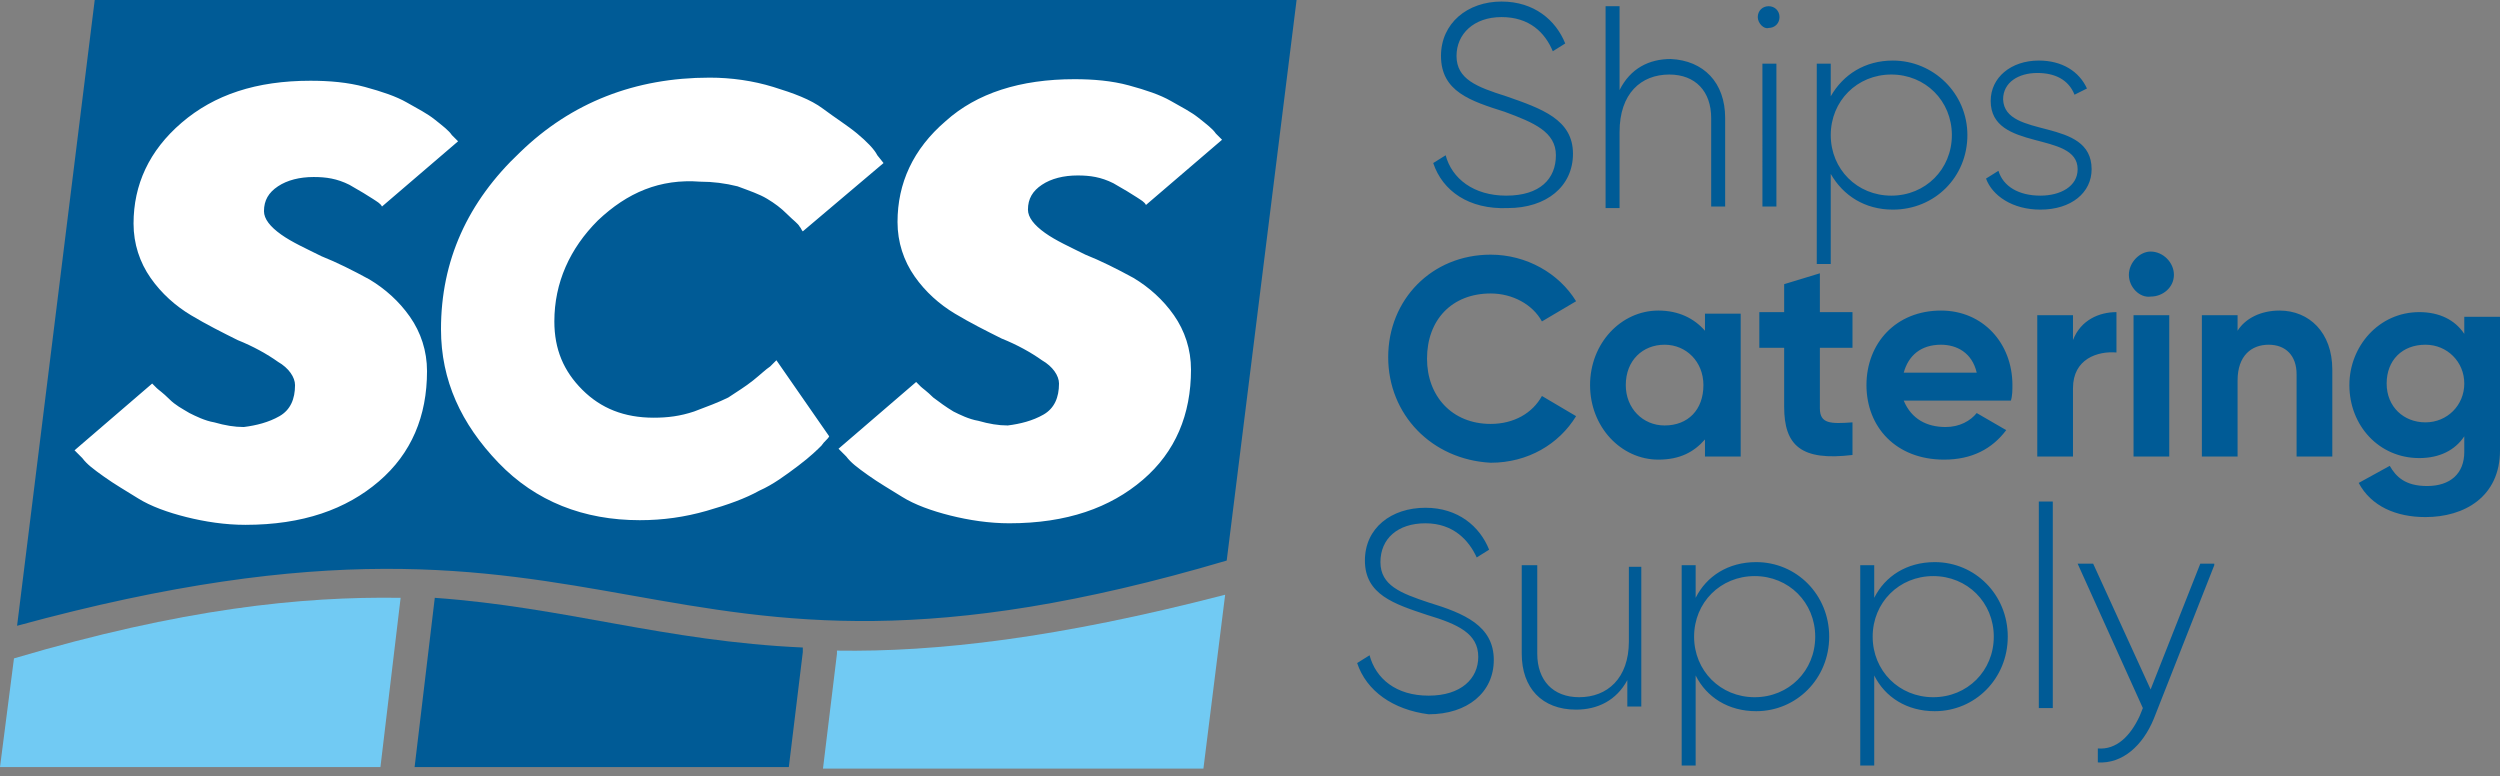
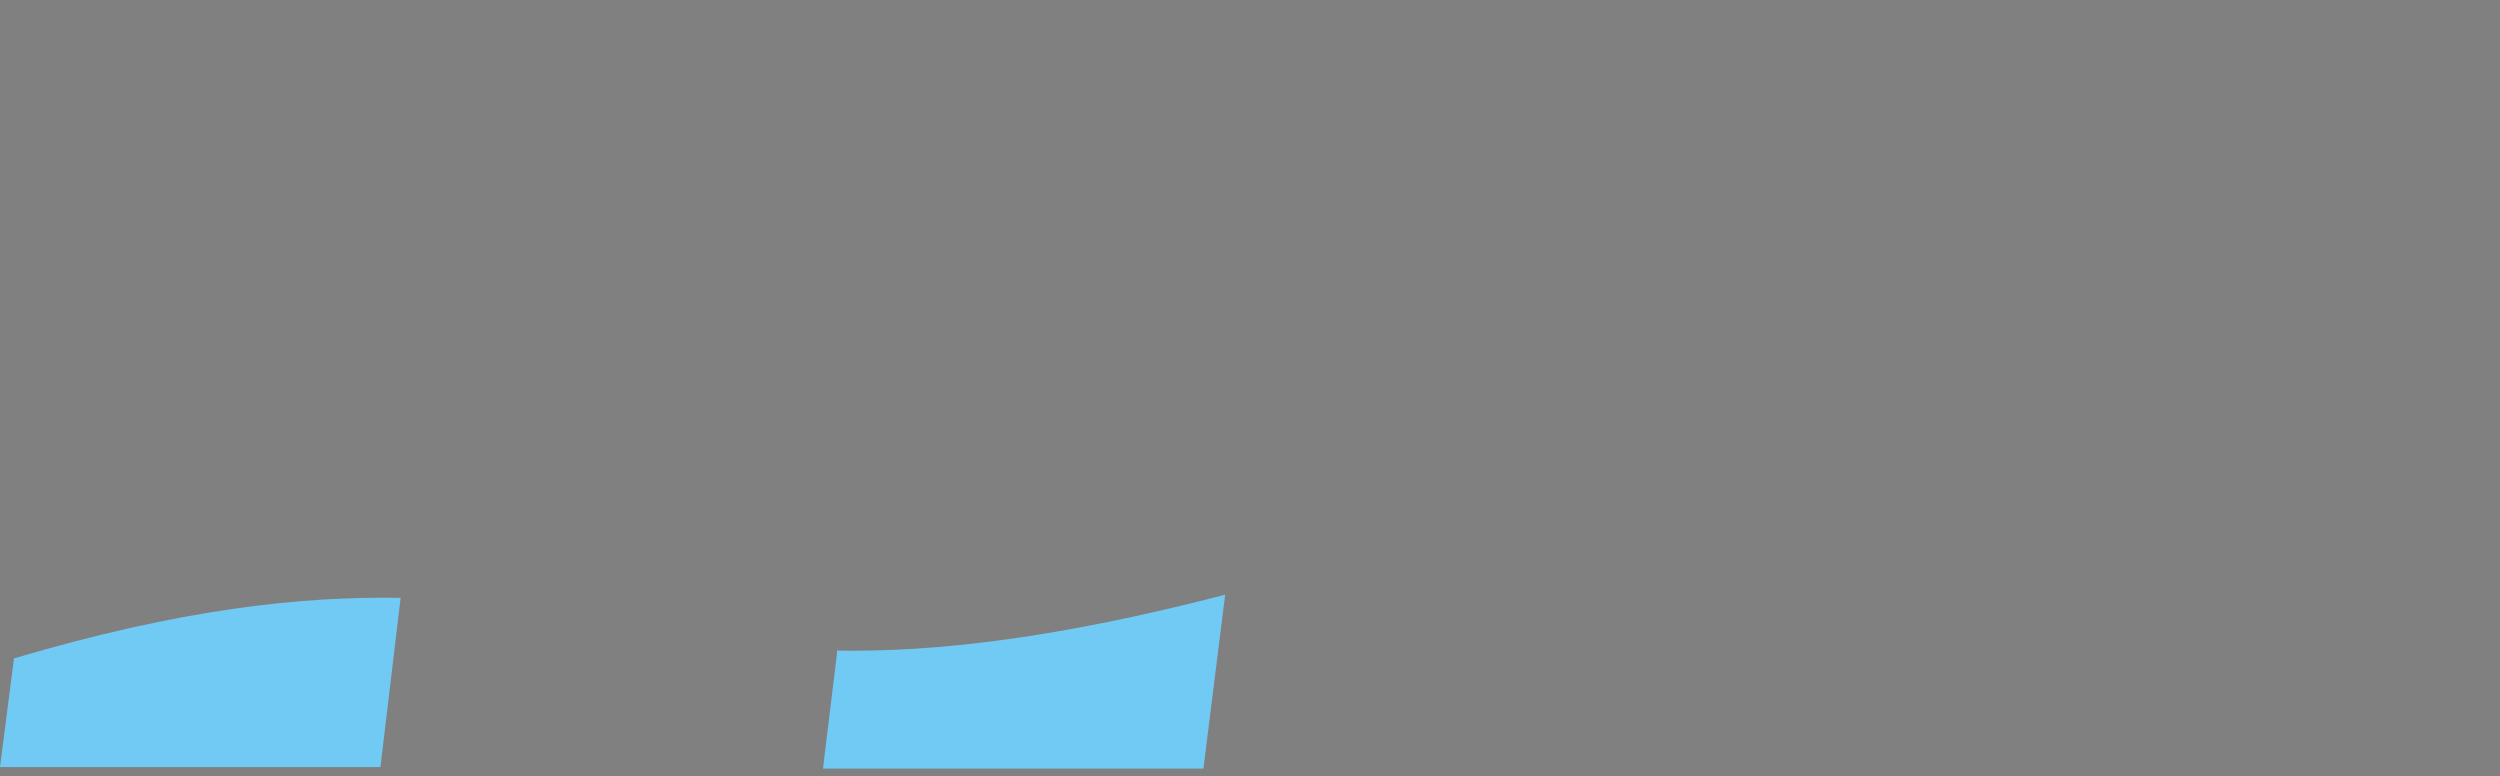
<svg xmlns="http://www.w3.org/2000/svg" width="161" height="50" fill="none">
  <rect width="100%" height="100%" fill="#808080" stroke="none" />
-   <path d="M89.4 23c0-3.7 2.8-6.6 6.6-6.6 2.3 0 4.4 1.2 5.5 3l-2.2 1.3c-.6-1.1-1.9-1.8-3.3-1.8-2.5 0-4.1 1.7-4.1 4.2 0 2.4 1.6 4.2 4.1 4.2 1.5 0 2.7-.7 3.3-1.8l2.2 1.3c-1.1 1.8-3.1 3-5.5 3-3.8-.2-6.6-3.1-6.6-6.8zm22.7-2.7v9.1h-2.3v-1.1c-.7.8-1.6 1.3-3 1.3-2.4 0-4.4-2.1-4.4-4.8 0-2.7 2-4.8 4.4-4.8 1.3 0 2.3.5 3 1.3v-1.1h2.3v.1zm-2.4 4.5c0-1.5-1.1-2.6-2.5-2.6s-2.5 1-2.5 2.6c0 1.5 1.1 2.6 2.5 2.6 1.5 0 2.5-1 2.5-2.6zm7.5-2.3v3.8c0 1 .7 1 2.1.9v2.1c-3.3.4-4.4-.6-4.4-3.1v-3.8h-1.6v-2.3h1.6v-1.8l2.3-.7v2.5h2.1v2.3h-2.1v.1zm8.1 5c.9 0 1.6-.4 2-.9l1.9 1.1c-.9 1.2-2.2 1.9-4 1.9-3.1 0-5-2.1-5-4.8 0-2.7 1.9-4.8 4.8-4.8 2.7 0 4.6 2.1 4.6 4.8 0 .3 0 .7-.1 1h-6.9c.5 1.2 1.5 1.7 2.7 1.7zm2-3.5c-.3-1.3-1.3-1.8-2.3-1.8-1.3 0-2.1.7-2.4 1.8h4.7zm9-3.9v2.6c-1.2-.1-2.8.4-2.8 2.3v4.4h-2.3v-9.1h2.3v1.6c.5-1.3 1.7-1.8 2.8-1.8zm.8-2.4c0-.8.7-1.5 1.4-1.5.8 0 1.5.7 1.5 1.5s-.7 1.4-1.5 1.4c-.7.1-1.4-.6-1.4-1.4zm.3 2.6h2.3v9.1h-2.3v-9.1zm12.8 3.5v5.6h-2.3v-5.3c0-1.2-.7-1.9-1.8-1.9s-2 .7-2 2.3v4.9h-2.3v-9.1h2.3v1c.5-.8 1.5-1.3 2.7-1.3 1.9 0 3.4 1.4 3.4 3.8zm10.8-3.5V29c0 3-2.3 4.3-4.8 4.3-1.9 0-3.5-.7-4.3-2.2l2-1.1c.4.7 1 1.3 2.4 1.3 1.5 0 2.4-.8 2.4-2.2v-1c-.6.9-1.6 1.4-2.9 1.4-2.6 0-4.5-2.1-4.5-4.7 0-2.5 1.9-4.7 4.5-4.7 1.3 0 2.3.5 2.9 1.4v-1.1h2.3v-.1zm-2.3 4.4c0-1.4-1.1-2.5-2.5-2.5-1.5 0-2.5 1-2.5 2.5s1.1 2.5 2.5 2.5 2.5-1.1 2.5-2.5zm-71.3 18l.8-.5c.4 1.5 1.7 2.6 3.8 2.6 2.1 0 3.2-1.1 3.2-2.5 0-1.5-1.3-2.1-3.3-2.7-2.1-.7-4-1.3-4-3.5 0-2.1 1.7-3.4 3.9-3.4 2.1 0 3.5 1.2 4.1 2.7l-.8.5c-.5-1.1-1.5-2.2-3.3-2.2-1.8 0-2.9 1-2.9 2.5s1.3 2 3.1 2.6c2.3.7 4.2 1.5 4.2 3.7 0 2.1-1.7 3.5-4.2 3.5-2.3-.3-4-1.5-4.6-3.3zm18.3-6.3v9.1h-.9v-1.7c-.7 1.3-1.9 1.9-3.3 1.9-2.2 0-3.5-1.4-3.5-3.6v-5.7h1v5.7c0 1.7 1 2.8 2.7 2.8 1.8 0 3.2-1.2 3.2-3.6v-4.8h.8v-.1zm12.1 4.6c0 2.7-2.1 4.8-4.7 4.8-1.8 0-3.2-.9-3.9-2.3v5.8h-.9V36.4h.9v2.1c.7-1.4 2.1-2.3 3.9-2.3 2.6 0 4.7 2.1 4.7 4.8zm-.9 0c0-2.2-1.7-3.9-3.9-3.9s-3.9 1.7-3.9 3.9 1.7 3.9 3.9 3.9 3.9-1.7 3.9-3.9zm12.4 0c0 2.7-2.1 4.8-4.7 4.8-1.8 0-3.2-.9-3.9-2.3v5.8h-.9V36.4h.9v2.1c.7-1.4 2.1-2.3 3.9-2.3 2.6 0 4.7 2.1 4.7 4.8zm-.9 0c0-2.2-1.7-3.9-3.9-3.9s-3.9 1.7-3.9 3.9 1.7 3.9 3.9 3.9 3.9-1.7 3.9-3.9zm2.9-8.7h.9v13.3h-.9V32.3zm11.3 4.1l-3.9 9.9c-.7 1.7-2 2.9-3.6 2.8v-.9c1.2.1 2.1-.8 2.7-2.1l.2-.5-4.2-9.3h1l3.7 8.1 3.2-8.1h.9v.1zM92.3 10.5l.8-.5c.4 1.5 1.8 2.6 3.9 2.6 2.2 0 3.2-1.1 3.2-2.6s-1.4-2.1-3.3-2.8c-2.2-.7-4.1-1.3-4.1-3.6 0-2.1 1.7-3.5 3.9-3.5 2.1 0 3.5 1.2 4.1 2.7l-.8.5c-.5-1.2-1.5-2.2-3.3-2.2-1.8 0-2.9 1.1-2.9 2.5 0 1.5 1.3 2 3.2 2.6 2.3.8 4.3 1.5 4.3 3.7 0 2.1-1.7 3.5-4.2 3.5-2.5.1-4.2-1.1-4.8-2.9zm18.8-2.9v5.7h-.9V7.6c0-1.7-1-2.8-2.7-2.8-1.8 0-3.2 1.2-3.2 3.7v4.9h-.9V.4h.9v5.4c.7-1.4 1.9-2 3.3-2 2.1.1 3.5 1.5 3.5 3.8zm2.1-6.5c0-.4.3-.7.7-.7.4 0 .7.3.7.7 0 .4-.3.7-.7.7-.3.1-.7-.3-.7-.7zm.3 3h.9v9.2h-.9V4.1zm13.2 4.6c0 2.7-2.1 4.8-4.8 4.8-1.8 0-3.2-.9-4-2.3V17h-.9V4.1h.9v2.1c.8-1.4 2.2-2.3 4-2.3 2.6 0 4.8 2.1 4.8 4.8zm-1 0c0-2.2-1.7-3.9-3.9-3.9s-3.9 1.7-3.9 3.9 1.7 3.9 3.9 3.9 3.9-1.7 3.9-3.9zm9 2.2c0 1.5-1.3 2.6-3.3 2.6-1.8 0-3.1-.9-3.5-2l.8-.5c.3 1 1.3 1.6 2.7 1.6 1.3 0 2.4-.6 2.4-1.7 0-2.5-5.6-1.1-5.6-4.4 0-1.5 1.3-2.6 3.1-2.6 1.5 0 2.6.7 3.1 1.8l-.8.4c-.4-1-1.3-1.4-2.4-1.4-1.2 0-2.2.6-2.2 1.7.1 2.6 5.7 1.1 5.7 4.5zM83.5 0H6.1l-5 40.3C41 29.4 40.8 47.4 79 36.1L83.5 0z" fill="#005B96" />
  <path fill-rule="evenodd" clip-rule="evenodd" d="M25.8 38.5l-1.3 10.9H0l.9-7c10.8-3.2 18.5-4 24.9-3.9z" fill="#71CAF3" />
-   <path fill-rule="evenodd" clip-rule="evenodd" d="M26.7 49.4h24.1l.9-7.4v-.3c-8.9-.4-15.3-2.6-23.7-3.2l-1.3 10.9z" fill="#005B96" />
  <path fill-rule="evenodd" clip-rule="evenodd" d="M53.9 41.9v.2l-.9 7.4h24.5l1.4-11.2c-10.8 2.8-18.6 3.7-25 3.6z" fill="#71CAF3" />
-   <path d="M18 26.8c.7-.4 1-1.1 1-2 0-.5-.4-1.1-1.1-1.5-.7-.5-1.6-1-2.6-1.4-1-.5-2-1-3-1.6-1-.6-1.9-1.4-2.6-2.4-.7-1-1.1-2.2-1.1-3.5 0-2.5 1-4.7 3.1-6.5 2.1-1.8 4.8-2.7 8.3-2.7 1.2 0 2.4.1 3.5.4 1.1.3 2 .6 2.7 1 .7.4 1.3.7 1.8 1.1.5.4.9.7 1.1 1l.4.4-4.9 4.2c-.1-.2-.3-.3-.6-.5s-.8-.5-1.5-.9c-.8-.4-1.5-.5-2.3-.5-.9 0-1.7.2-2.3.6-.6.4-.9.9-.9 1.6 0 .5.4 1 1.1 1.5.7.5 1.6.9 2.6 1.4 1 .4 2 .9 3.1 1.5 1 .6 1.9 1.4 2.6 2.4.7 1 1.1 2.2 1.1 3.5 0 2.9-1 5.3-3.1 7.1-2.1 1.8-4.9 2.8-8.6 2.8-1.3 0-2.6-.2-3.8-.5-1.2-.3-2.3-.7-3.1-1.2-.8-.5-1.5-.9-2.2-1.4-.7-.5-1.1-.8-1.4-1.2l-.5-.5 5-4.3.3.3c.1.1.4.3.8.7.4.4.8.6 1.3.9.4.2 1 .5 1.6.6.7.2 1.3.3 1.9.3.8-.1 1.6-.3 2.3-.7zm20.5-12.6c-1.8 1.8-2.8 4-2.8 6.5 0 1.8.6 3.2 1.8 4.4 1.2 1.2 2.7 1.8 4.6 1.8.9 0 1.7-.1 2.6-.4.8-.3 1.6-.6 2.2-.9.6-.4 1.1-.7 1.6-1.1.5-.4.8-.7 1.1-.9l.4-.4 3.4 4.9c-.1.2-.3.3-.5.6-.2.2-.7.7-1.5 1.3-.8.6-1.6 1.2-2.5 1.6-.9.5-2 .9-3.4 1.3s-2.8.6-4.3.6c-3.6 0-6.7-1.2-9.1-3.7-2.4-2.5-3.7-5.3-3.7-8.6 0-4.4 1.7-8.2 5.1-11.4C36.8 6.6 40.9 5 45.7 5c1.4 0 2.8.2 4.1.6 1.3.4 2.4.8 3.2 1.4.8.6 1.6 1.1 2.2 1.6.6.5 1.1 1 1.3 1.4l.4.5-5.2 4.4c-.1-.1-.1-.2-.2-.3-.1-.2-.4-.4-.8-.8s-.8-.7-1.3-1c-.5-.3-1.1-.5-1.9-.8-.8-.2-1.6-.3-2.4-.3-2.6-.2-4.7.7-6.6 2.5zm28.7 12.5c.7-.4 1-1.1 1-2 0-.5-.4-1.1-1.1-1.5-.7-.5-1.6-1-2.6-1.4-1-.5-2-1-3-1.6-1-.6-1.9-1.4-2.6-2.4-.7-1-1.1-2.2-1.1-3.5 0-2.5 1-4.7 3.1-6.5 2-1.8 4.8-2.7 8.3-2.7 1.2 0 2.4.1 3.5.4 1.1.3 2 .6 2.7 1 .7.4 1.3.7 1.8 1.1.5.4.9.7 1.1 1l.4.4-4.9 4.2c-.1-.2-.3-.3-.6-.5s-.8-.5-1.5-.9c-.8-.4-1.5-.5-2.3-.5-.9 0-1.7.2-2.3.6-.6.4-.9.9-.9 1.6 0 .5.4 1 1.1 1.5.7.5 1.6.9 2.6 1.4 1 .4 2 .9 3.1 1.5 1 .6 1.9 1.4 2.6 2.4.7 1 1.1 2.2 1.1 3.5 0 2.9-1 5.3-3.1 7.1-2.1 1.8-4.9 2.8-8.6 2.8-1.3 0-2.6-.2-3.8-.5-1.2-.3-2.3-.7-3.1-1.2-.8-.5-1.5-.9-2.2-1.4-.7-.5-1.1-.8-1.4-1.2l-.5-.5 5-4.3.3.3c.1.1.4.3.8.7.4.3.8.6 1.3.9.4.2 1 .5 1.6.6.7.2 1.3.3 1.9.3.8-.1 1.6-.3 2.3-.7z" fill="#fff" />
</svg>